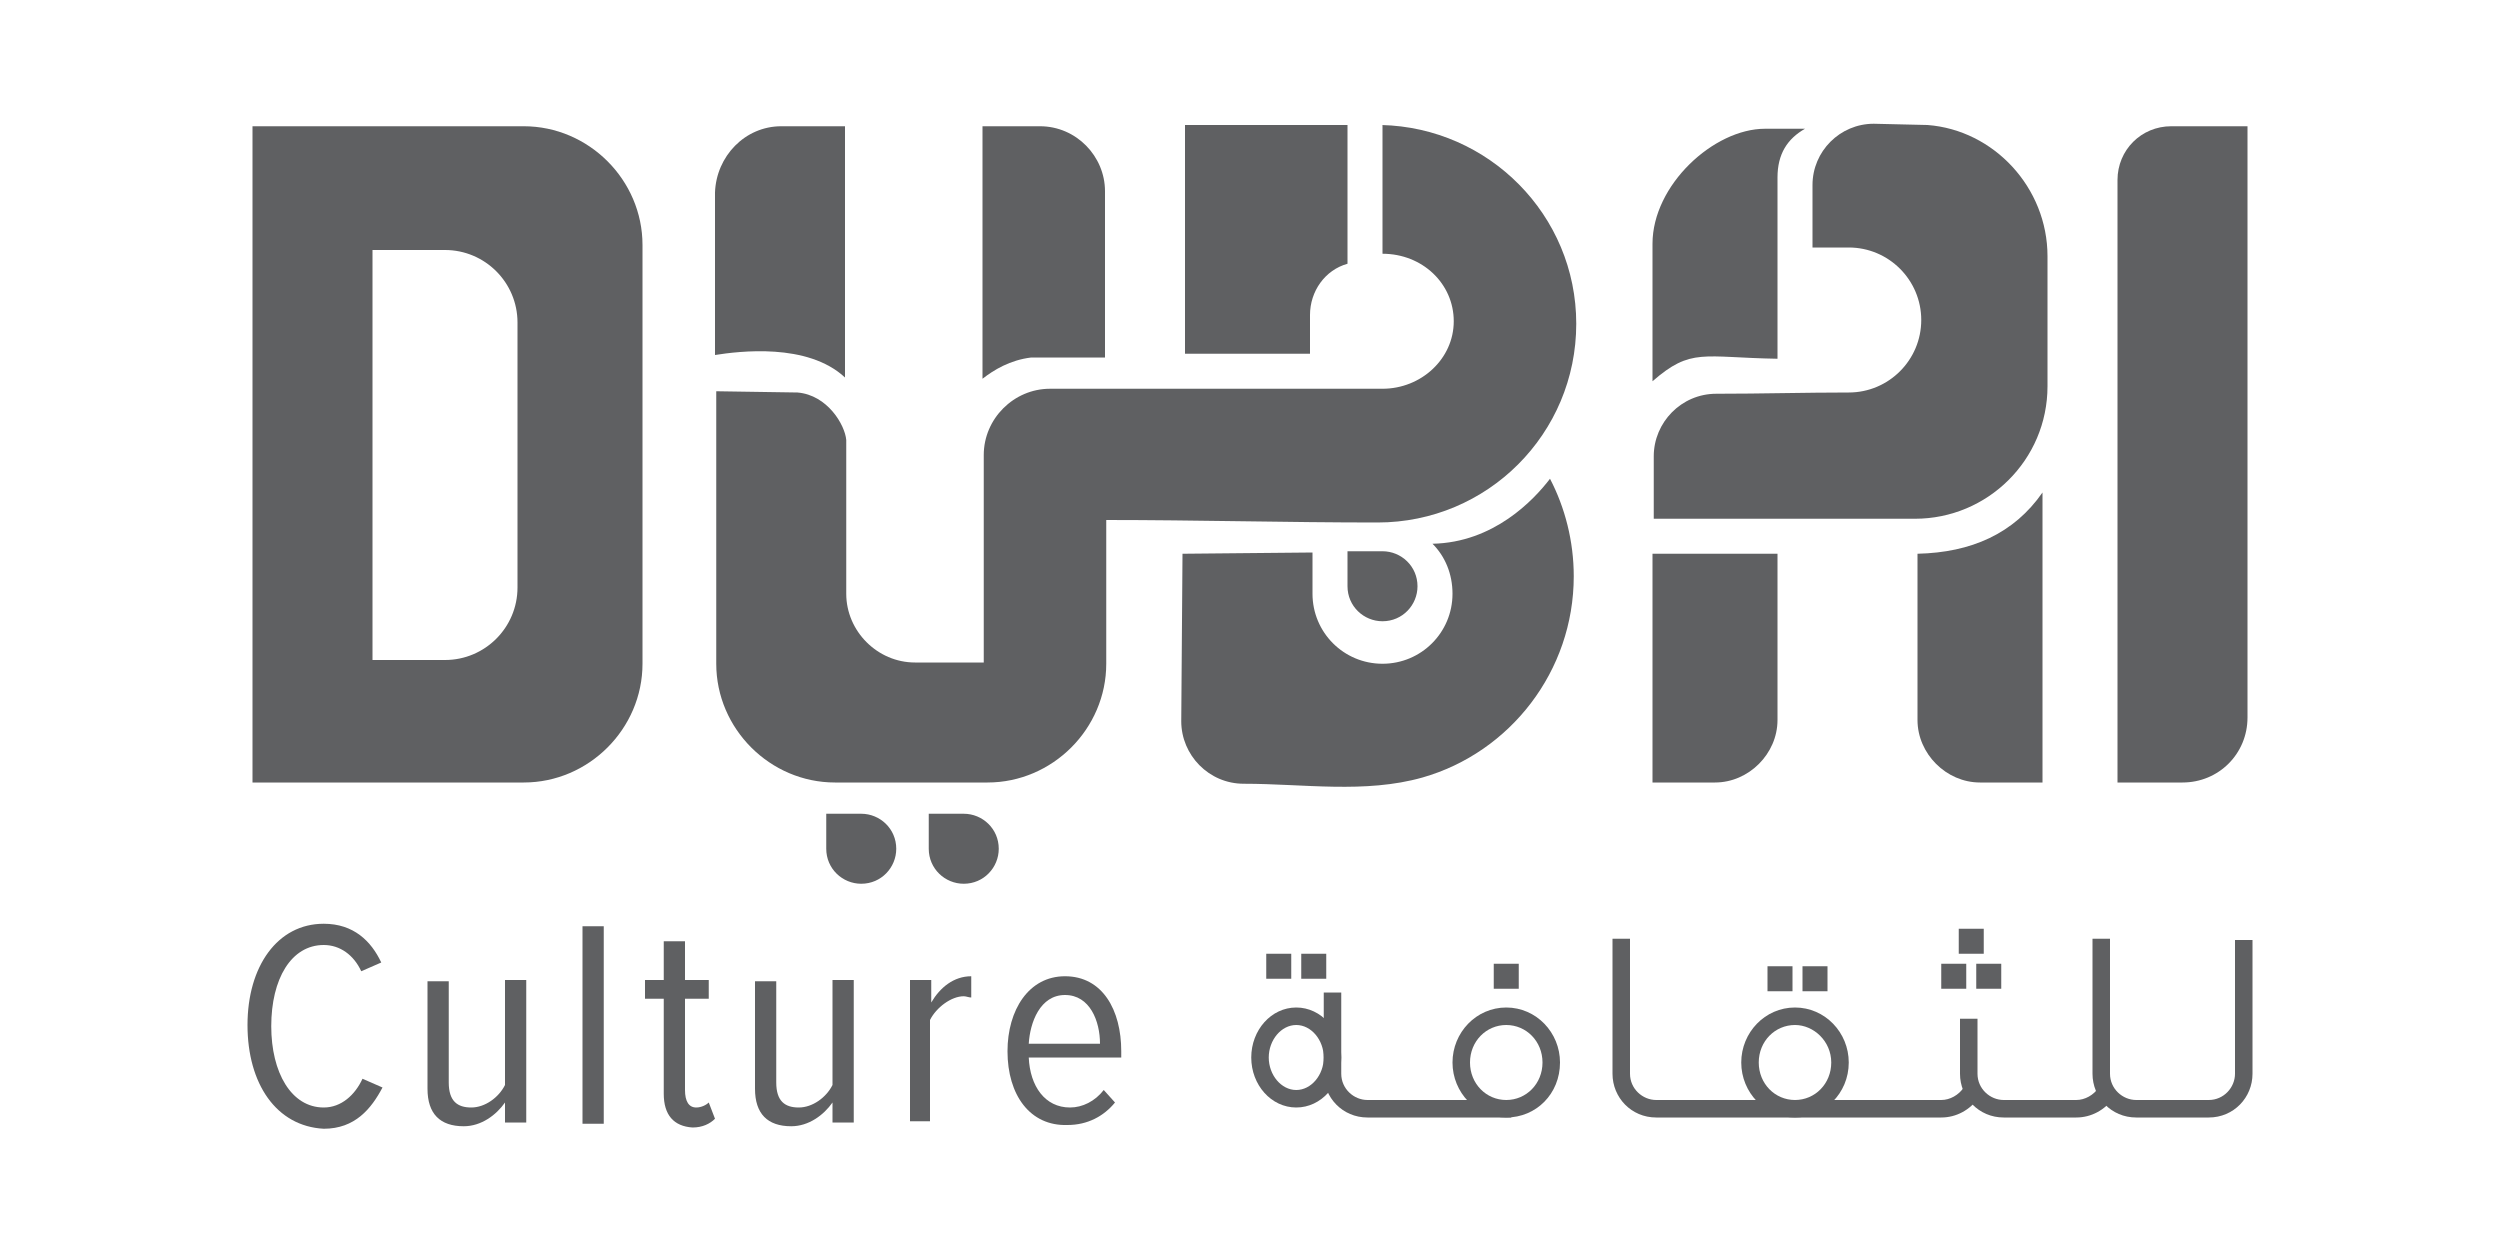
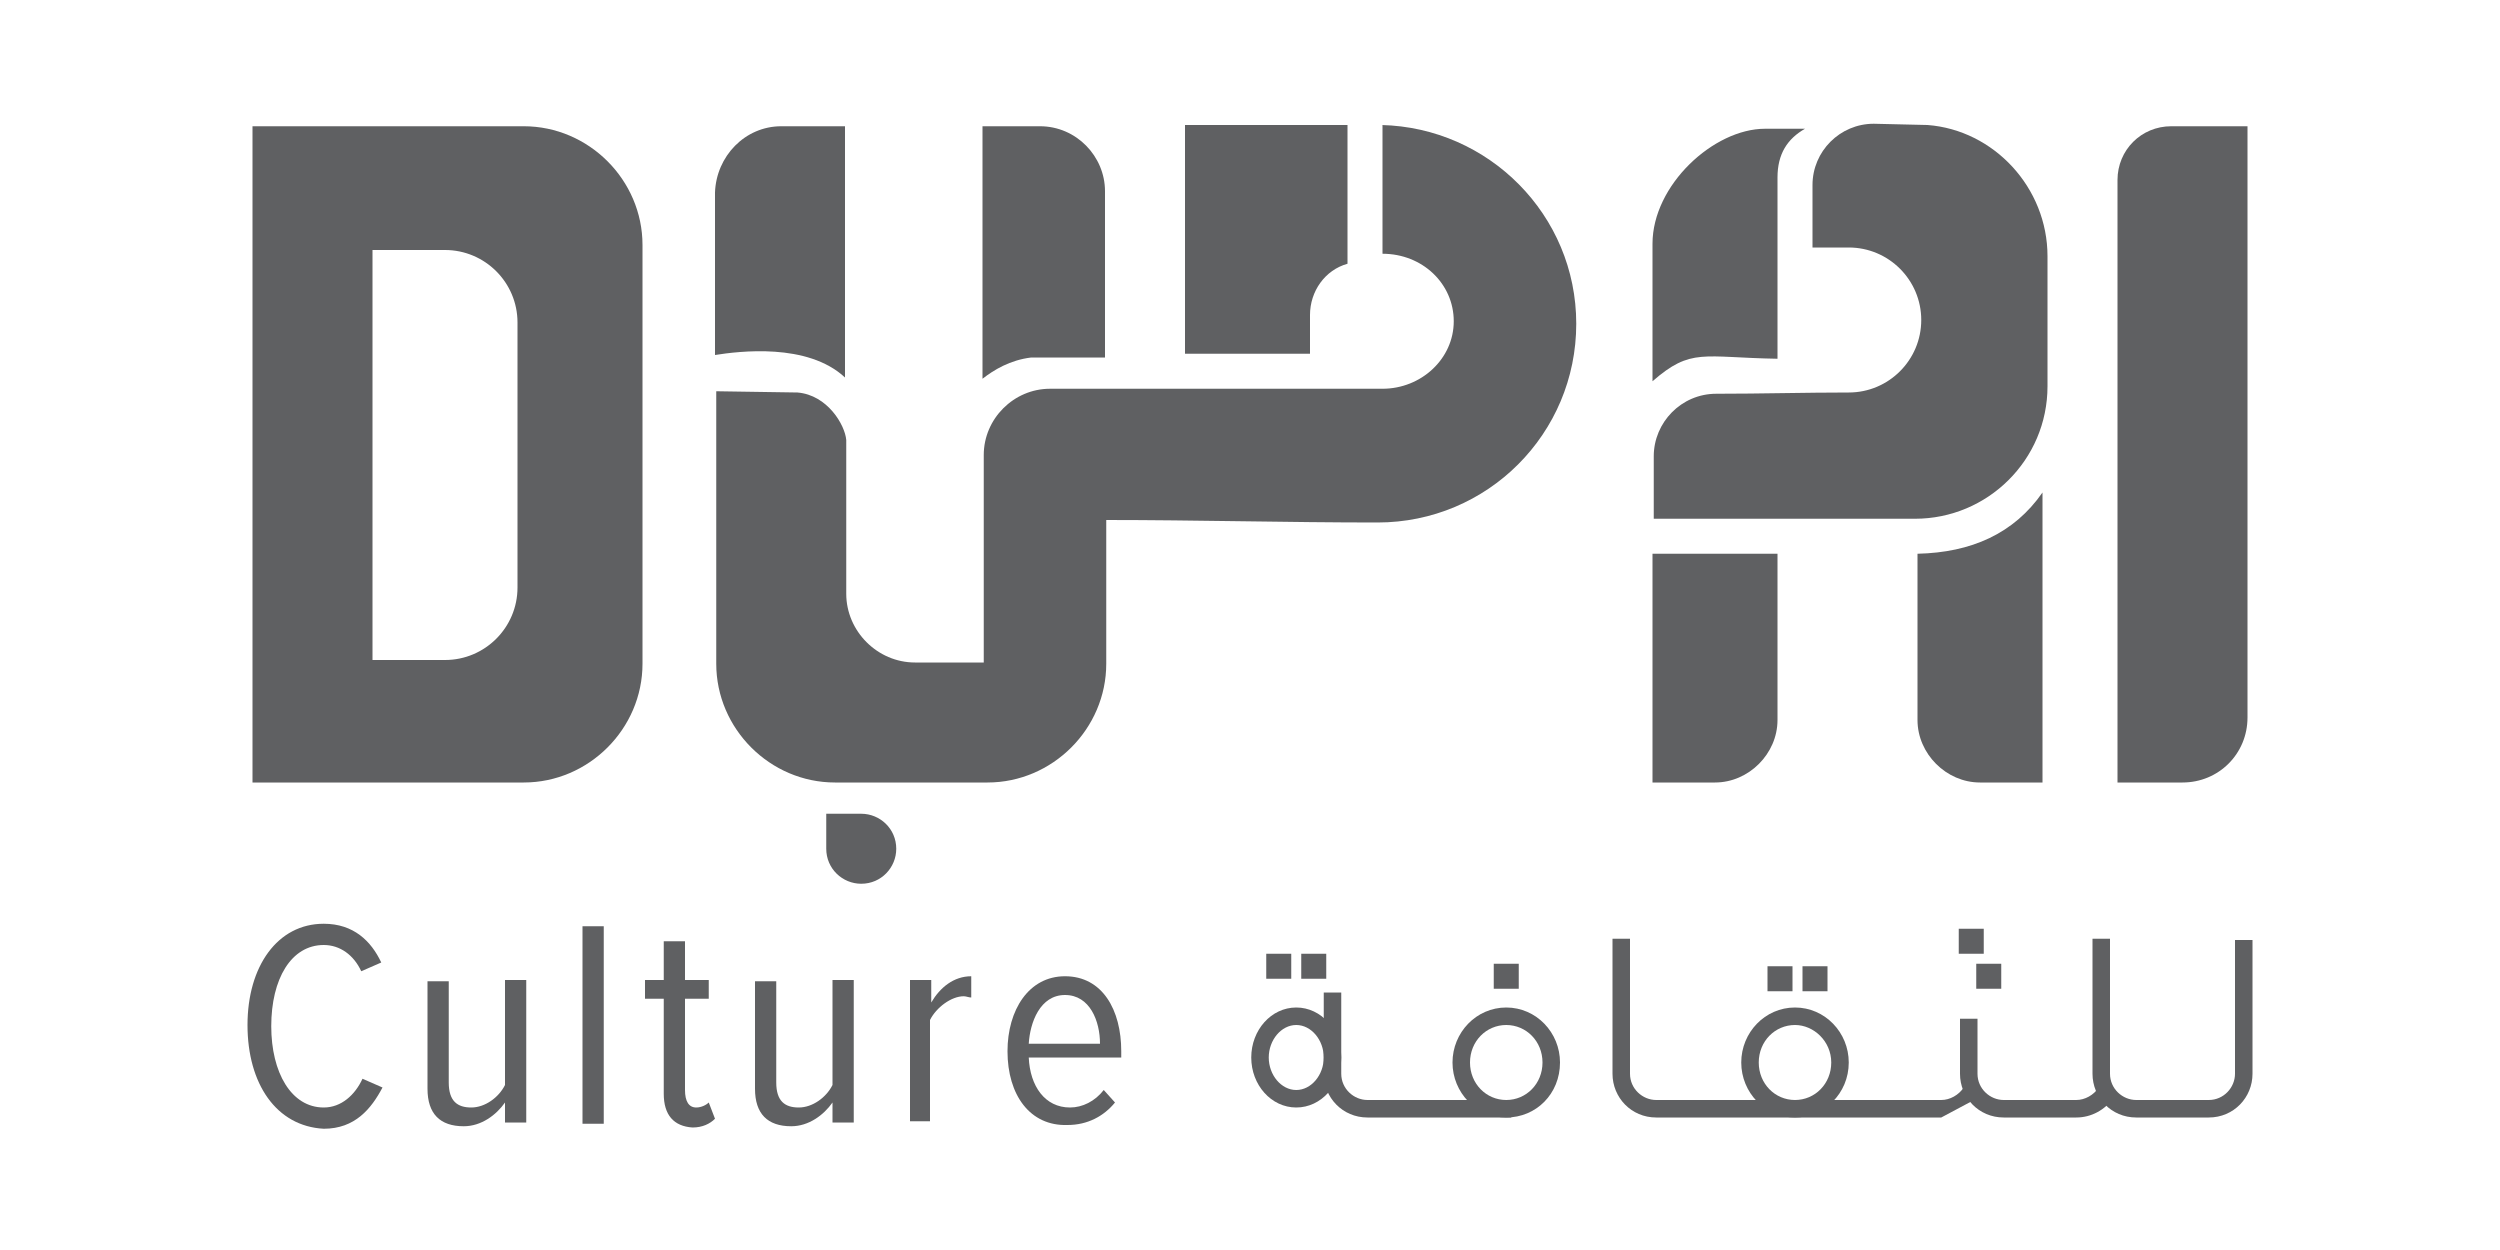
<svg xmlns="http://www.w3.org/2000/svg" version="1.1" id="Layer_1" x="0px" y="0px" viewBox="0 0 200 100" style="enable-background:new 0 0 200 100;" xml:space="preserve">
  <style type="text/css">
	.st0{fill:#5F6062;}
	.st1{fill-rule:evenodd;clip-rule:evenodd;fill:#5F6062;}
</style>
  <g>
    <g>
      <g>
        <g>
          <path class="st0" d="M176.7,89.4h-5.8c-2,0-3.5-1.6-3.5-3.5V75.1h1.4v10.8c0,1.2,1,2.1,2.1,2.1h5.8c1.2,0,2.1-1,2.1-2.1V75.2      h1.4v10.7C180.2,87.8,178.7,89.4,176.7,89.4z" />
        </g>
        <g>
          <path class="st0" d="M166.1,89.4h-5.8c-2,0-3.5-1.6-3.5-3.5v-4.4h1.4v4.4c0,1.2,1,2.1,2.1,2.1h5.8c0.7,0,1.4-0.4,1.8-1l1.2,0.8      C168.4,88.8,167.3,89.4,166.1,89.4z" />
        </g>
        <g>
-           <path class="st0" d="M155.3,89.4h-22.8c-2,0-3.5-1.6-3.5-3.5V75.1h1.4v10.8c0,1.2,1,2.1,2.1,2.1h22.8c0.7,0,1.4-0.4,1.8-1      l1.2,0.8C157.6,88.8,156.5,89.4,155.3,89.4z" />
+           <path class="st0" d="M155.3,89.4h-22.8c-2,0-3.5-1.6-3.5-3.5V75.1h1.4v10.8c0,1.2,1,2.1,2.1,2.1h22.8c0.7,0,1.4-0.4,1.8-1      l1.2,0.8z" />
        </g>
        <g>
          <path class="st0" d="M143.6,89.4c-2.4,0-4.3-2-4.3-4.4c0-2.4,1.9-4.4,4.3-4.4c2.4,0,4.3,2,4.3,4.4      C147.9,87.5,145.9,89.4,143.6,89.4z M143.6,82c-1.6,0-2.9,1.3-2.9,3s1.3,3,2.9,3s2.9-1.3,2.9-3S145.1,82,143.6,82z" />
        </g>
        <g>
          <path class="st0" d="M120.9,89.4h-11.5c-2,0-3.5-1.6-3.5-3.5v-6.5h1.4v6.5c0,1.2,1,2.1,2.1,2.1h11.5V89.4z" />
        </g>
        <g>
          <path class="st0" d="M120.5,89.4c-2.4,0-4.3-2-4.3-4.4c0-2.4,1.9-4.4,4.3-4.4c2.4,0,4.3,2,4.3,4.4      C124.8,87.5,122.9,89.4,120.5,89.4z M120.5,82c-1.6,0-2.9,1.3-2.9,3s1.3,3,2.9,3c1.6,0,2.9-1.3,2.9-3S122.1,82,120.5,82z" />
        </g>
        <g>
          <path class="st0" d="M103.7,88.6c-2,0-3.6-1.8-3.6-4c0-2.2,1.6-4,3.6-4s3.6,1.8,3.6,4C107.3,86.8,105.7,88.6,103.7,88.6z       M103.7,82c-1.2,0-2.2,1.2-2.2,2.6c0,1.4,1,2.6,2.2,2.6c1.2,0,2.2-1.2,2.2-2.6C105.9,83.2,104.9,82,103.7,82z" />
        </g>
        <g>
          <rect x="144.2" y="77.3" class="st0" width="2" height="2" />
        </g>
        <g>
          <rect x="141.4" y="77.3" class="st0" width="2" height="2" />
        </g>
        <g>
          <rect x="104.1" y="76.3" class="st0" width="2" height="2" />
        </g>
        <g>
          <rect x="119.5" y="77.1" class="st0" width="2" height="2" />
        </g>
        <g>
          <rect x="101.3" y="76.3" class="st0" width="2" height="2" />
        </g>
      </g>
      <g>
        <g>
          <rect x="156.7" y="74.3" class="st0" width="2" height="2" />
        </g>
        <g>
          <g>
            <rect x="158.1" y="77.1" class="st0" width="2" height="2" />
          </g>
          <g>
-             <rect x="155.3" y="77.1" class="st0" width="2" height="2" />
-           </g>
+             </g>
        </g>
      </g>
    </g>
    <g>
      <path class="st0" d="M19.8,82c0-4.7,2.4-8.1,6.1-8.1c2.4,0,3.8,1.4,4.6,3.1l-1.6,0.7c-0.6-1.3-1.7-2.1-3-2.1    c-2.6,0-4.2,2.7-4.2,6.5c0,3.7,1.6,6.5,4.2,6.5c1.4,0,2.5-1,3.1-2.3l1.6,0.7c-0.9,1.7-2.2,3.3-4.7,3.3    C22.1,90.1,19.8,86.7,19.8,82z" />
      <path class="st0" d="M40.4,89.8v-1.6c-0.7,1-1.9,1.9-3.3,1.9c-1.9,0-2.9-1-2.9-3v-8.6h1.7v8.1c0,1.5,0.7,2,1.8,2    c1.1,0,2.2-0.8,2.7-1.8v-8.4h1.7v11.4H40.4z" />
      <path class="st0" d="M46.6,89.8V74.1h1.7v15.8H46.6z" />
      <path class="st0" d="M53.1,87.5v-7.6h-1.5v-1.5h1.5v-3.1h1.7v3.1h1.9v1.5h-1.9v7.3c0,0.9,0.3,1.4,0.9,1.4c0.4,0,0.8-0.2,1-0.4    l0.5,1.3c-0.4,0.4-1,0.7-1.8,0.7C53.9,90.1,53.1,89.2,53.1,87.5z" />
      <path class="st0" d="M66.6,89.8v-1.6c-0.7,1-1.9,1.9-3.3,1.9c-1.9,0-2.9-1-2.9-3v-8.6h1.7v8.1c0,1.5,0.7,2,1.8,2    c1.1,0,2.2-0.8,2.7-1.8v-8.4h1.7v11.4H66.6z" />
      <path class="st0" d="M72.8,89.8V78.4h1.7v1.8c0.7-1.2,1.8-2.1,3.2-2.1v1.7c-0.2,0-0.4-0.1-0.6-0.1c-1,0-2.2,0.9-2.7,1.9v8.1H72.8z    " />
      <path class="st0" d="M80.6,84.1c0-3.3,1.7-6,4.6-6c3,0,4.5,2.7,4.5,6v0.5h-7.4c0.1,2.3,1.3,4,3.3,4c1,0,2-0.5,2.7-1.4l0.9,1    c-0.9,1.1-2.2,1.8-3.8,1.8C82.4,90.1,80.6,87.6,80.6,84.1z M85.2,79.6c-2,0-2.8,2.2-2.9,3.9H88C88,81.7,87.2,79.6,85.2,79.6z" />
    </g>
    <g>
      <path class="st1" d="M78.6,30.3V10.1h4.6c2.9,0,5.2,2.4,5.2,5.2v13.3h-5.9C80.8,28.8,79.5,29.6,78.6,30.3L78.6,30.3z" />
      <path class="st1" d="M110.5,10c8.6,0.2,15.6,7.2,15.6,15.9c0,8.8-7.1,15.9-15.9,15.9c-7.2,0-14.5-0.2-21.7-0.2v11.5    c0,5.2-4.3,9.5-9.5,9.5H66.8c-5.2,0-9.5-4.3-9.5-9.5V31.3l6.5,0.1c2.4,0.2,3.8,2.6,3.9,3.8v12.3c0,3,2.5,5.5,5.5,5.5h5.5V41.7    v-3.5v-1.8c0-2.9,2.4-5.3,5.3-5.3h26.6c3.1,0,5.7-2.4,5.7-5.4c0-3-2.5-5.4-5.7-5.4V10z" />
      <path class="st1" d="M62.5,10.1h5.1v20.1c-3-2.8-8.5-2.1-10.4-1.8v-13C57.3,12.5,59.6,10.1,62.5,10.1L62.5,10.1z" />
      <path class="st1" d="M173.7,10.1h6.1v47.3c0,2.9-2.3,5.2-5.2,5.2h-5.2V14.4C169.4,12,171.3,10.1,173.7,10.1L173.7,10.1z" />
      <path class="st1" d="M29.8,20h5.8c3.2,0,5.8,2.6,5.8,5.8v21.2c0,3.2-2.6,5.8-5.8,5.8h-5.8V20z M20.2,10.1h21.7    c5.2,0,9.5,4.3,9.5,9.5v33.5c0,5.2-4.3,9.5-9.5,9.5H20.2V10.1z" />
-       <path class="st1" d="M124,38.3c1.2,2.3,1.9,5,1.9,7.8c0,7.6-5.1,14.1-12.1,16.1c-4.6,1.3-9.5,0.5-14.3,0.5c-2.8,0-5-2.3-5-5    l0.1-13.4l10.4-0.1v3.3h0v0c0,3.1,2.5,5.6,5.6,5.6c3.1,0,5.6-2.5,5.6-5.6c0-1.6-0.6-3-1.6-4C119.5,43.4,122.7,40,124,38.3    L124,38.3z" />
-       <path class="st1" d="M107.8,44.1h2.8c1.5,0,2.8,1.2,2.8,2.8l0,0c0,1.5-1.2,2.8-2.8,2.8l0,0c-1.5,0-2.8-1.2-2.8-2.8V44.1z" />
      <path class="st1" d="M132.2,44.3h10v13.3c0,2.7-2.3,5-5,5h-5V44.3z" />
      <path class="st1" d="M163.4,39.4c-2.3,3.3-5.7,4.8-10,4.9v13.3c0,2.7,2.3,5,5,5h5V39.4z" />
      <path class="st1" d="M142.2,28.7c-6-0.1-6.9-0.9-10,1.8v-11c0-4.7,4.9-9.2,9-9.2h3.2c-1.4,0.8-2.2,2-2.2,3.9V28.7z" />
      <path class="st1" d="M132.2,41.5H143h10.2c5.8,0,10.6-4.7,10.6-10.6V20.5c0-5.5-4.3-10.1-9.6-10.5l-4.3-0.1    c-2.7,0-4.9,2.2-4.9,4.9v4.9l0,0.1h2.9c3.2,0,5.8,2.6,5.8,5.8l0,0c0,3.2-2.6,5.8-5.8,5.8c-3.5,0-7,0.1-10.6,0.1c-2.8,0-5,2.3-5,5    V41.5z" />
      <path class="st1" d="M66.1,65.1h2.8c1.5,0,2.8,1.2,2.8,2.8l0,0c0,1.5-1.2,2.8-2.8,2.8l0,0c-1.5,0-2.8-1.2-2.8-2.8V65.1z" />
-       <path class="st1" d="M74.3,65.1h2.8c1.5,0,2.8,1.2,2.8,2.8l0,0c0,1.5-1.2,2.8-2.8,2.8l0,0c-1.5,0-2.8-1.2-2.8-2.8V65.1z" />
      <path class="st1" d="M94.7,10h13.1v11.1c-1.8,0.5-3,2.2-3,4.1v3.1h-10V10z" />
    </g>
  </g>
</svg>